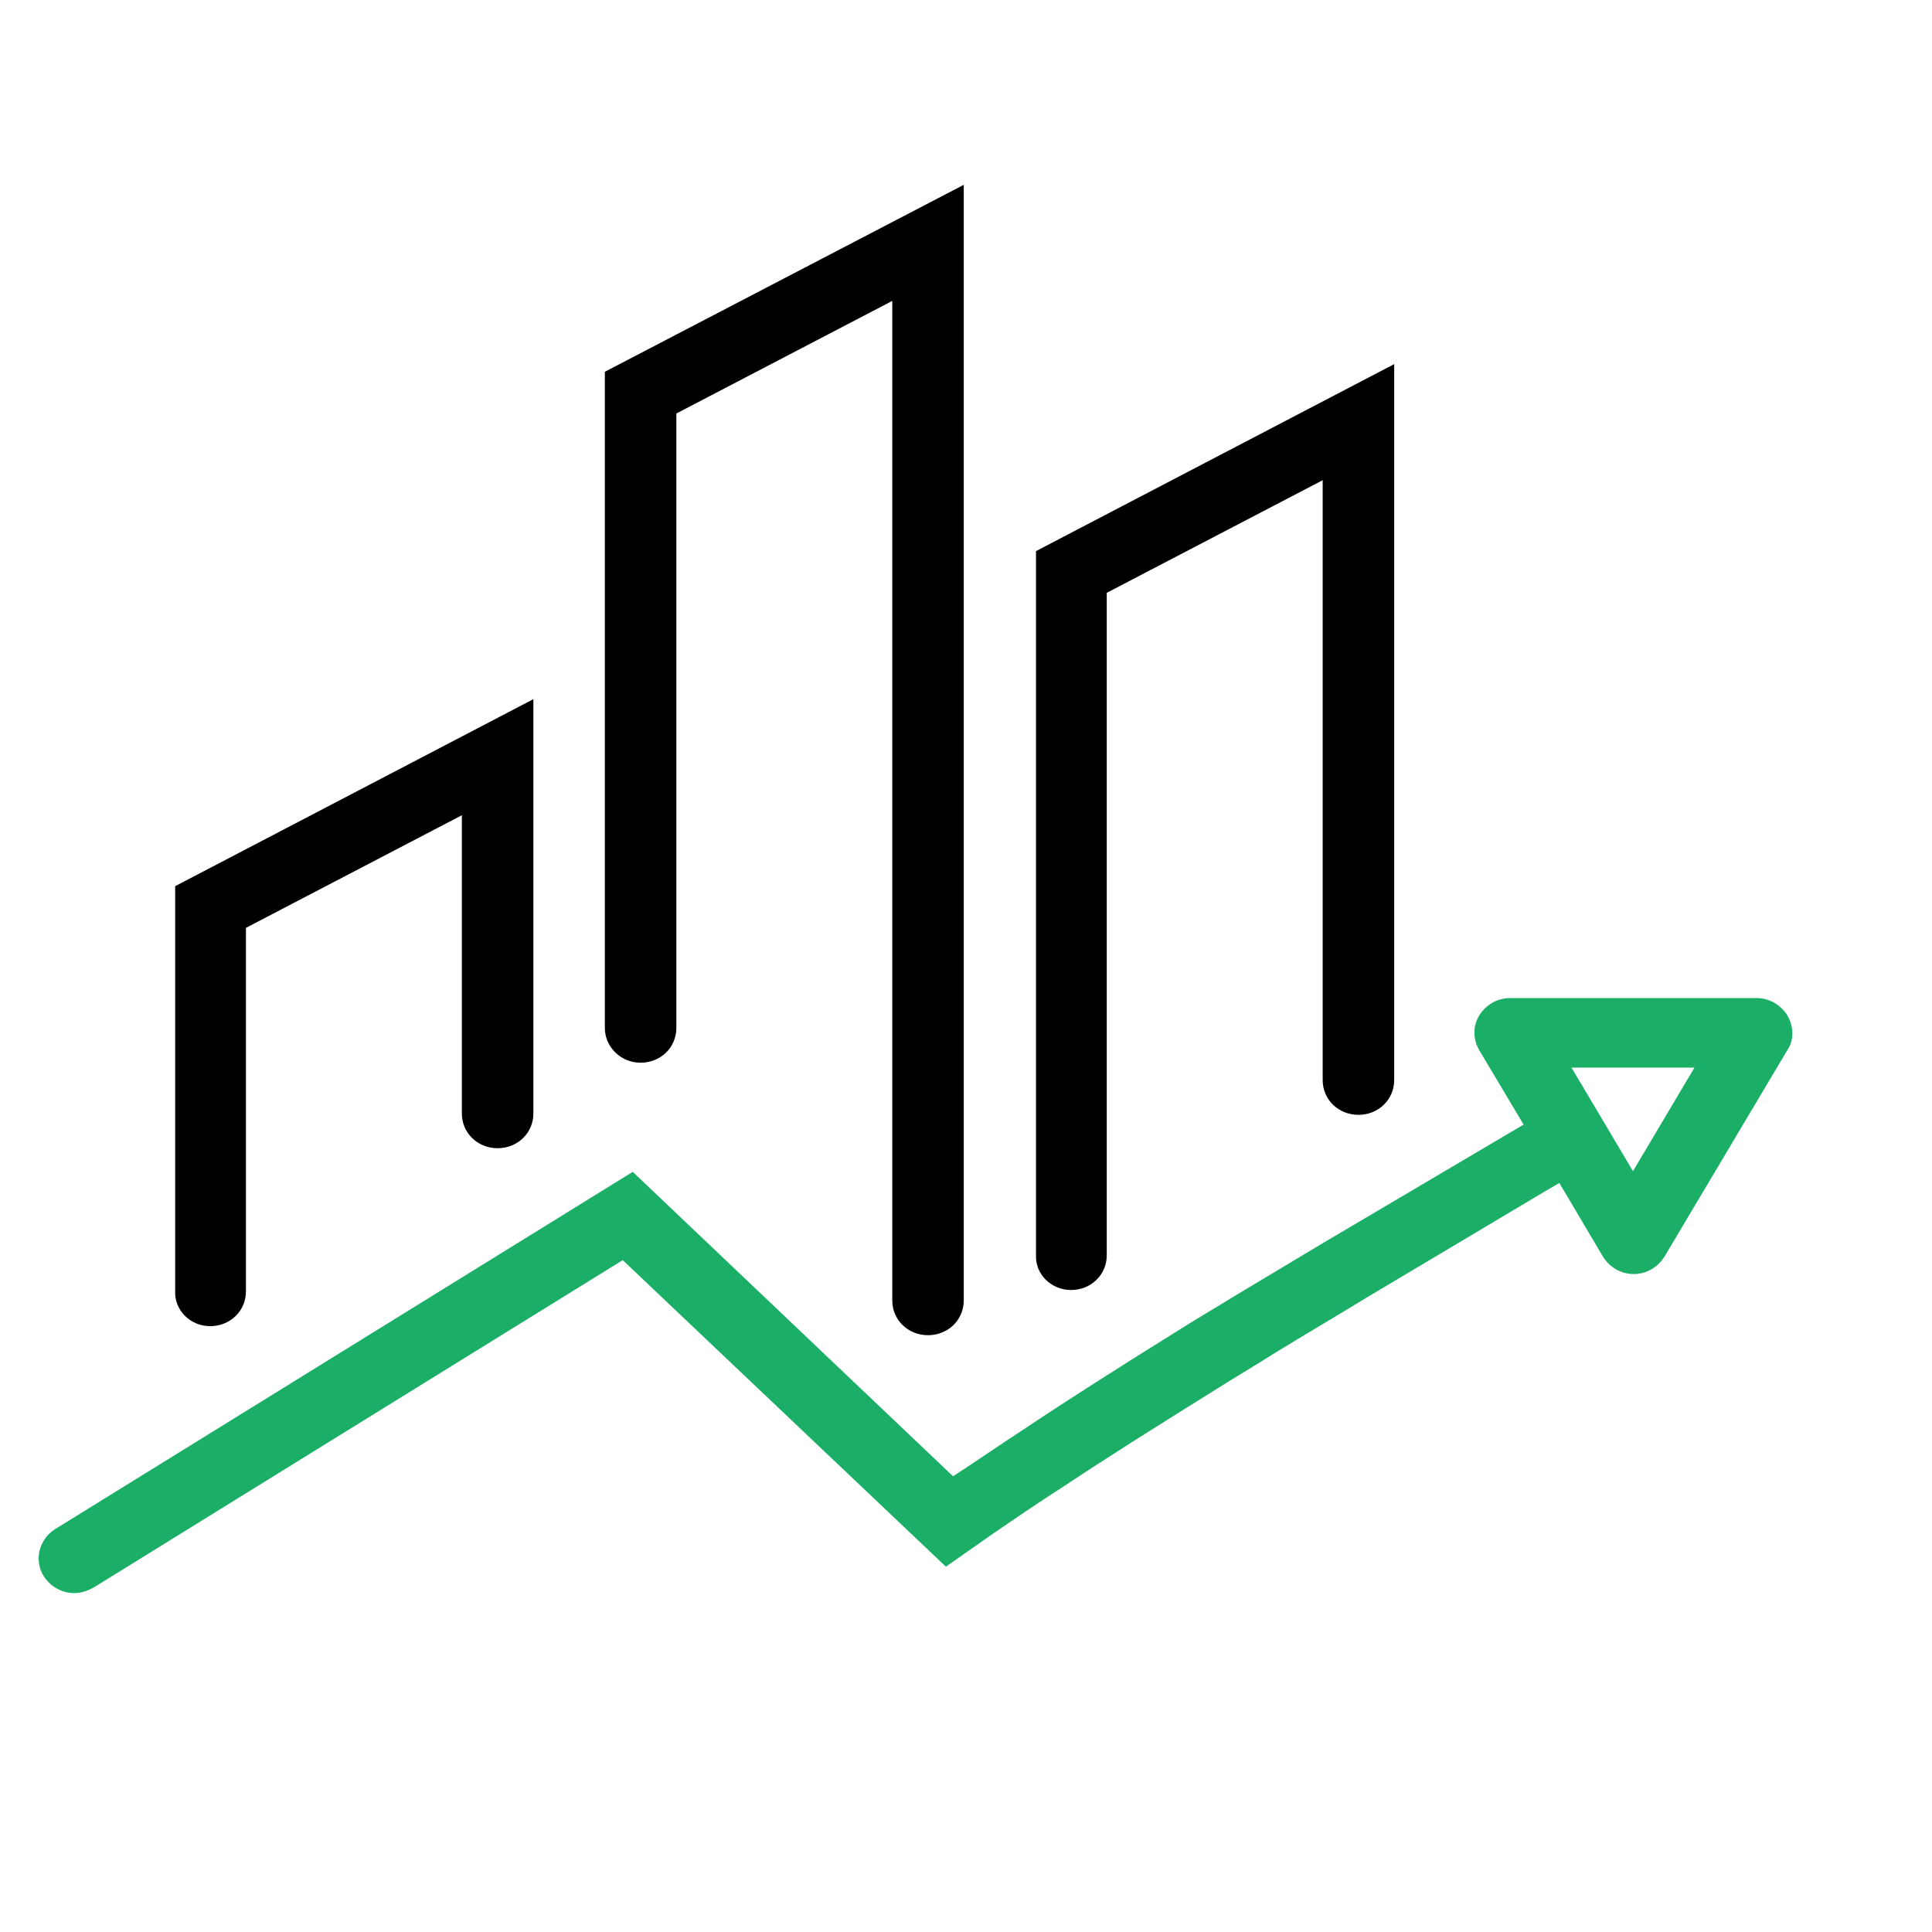
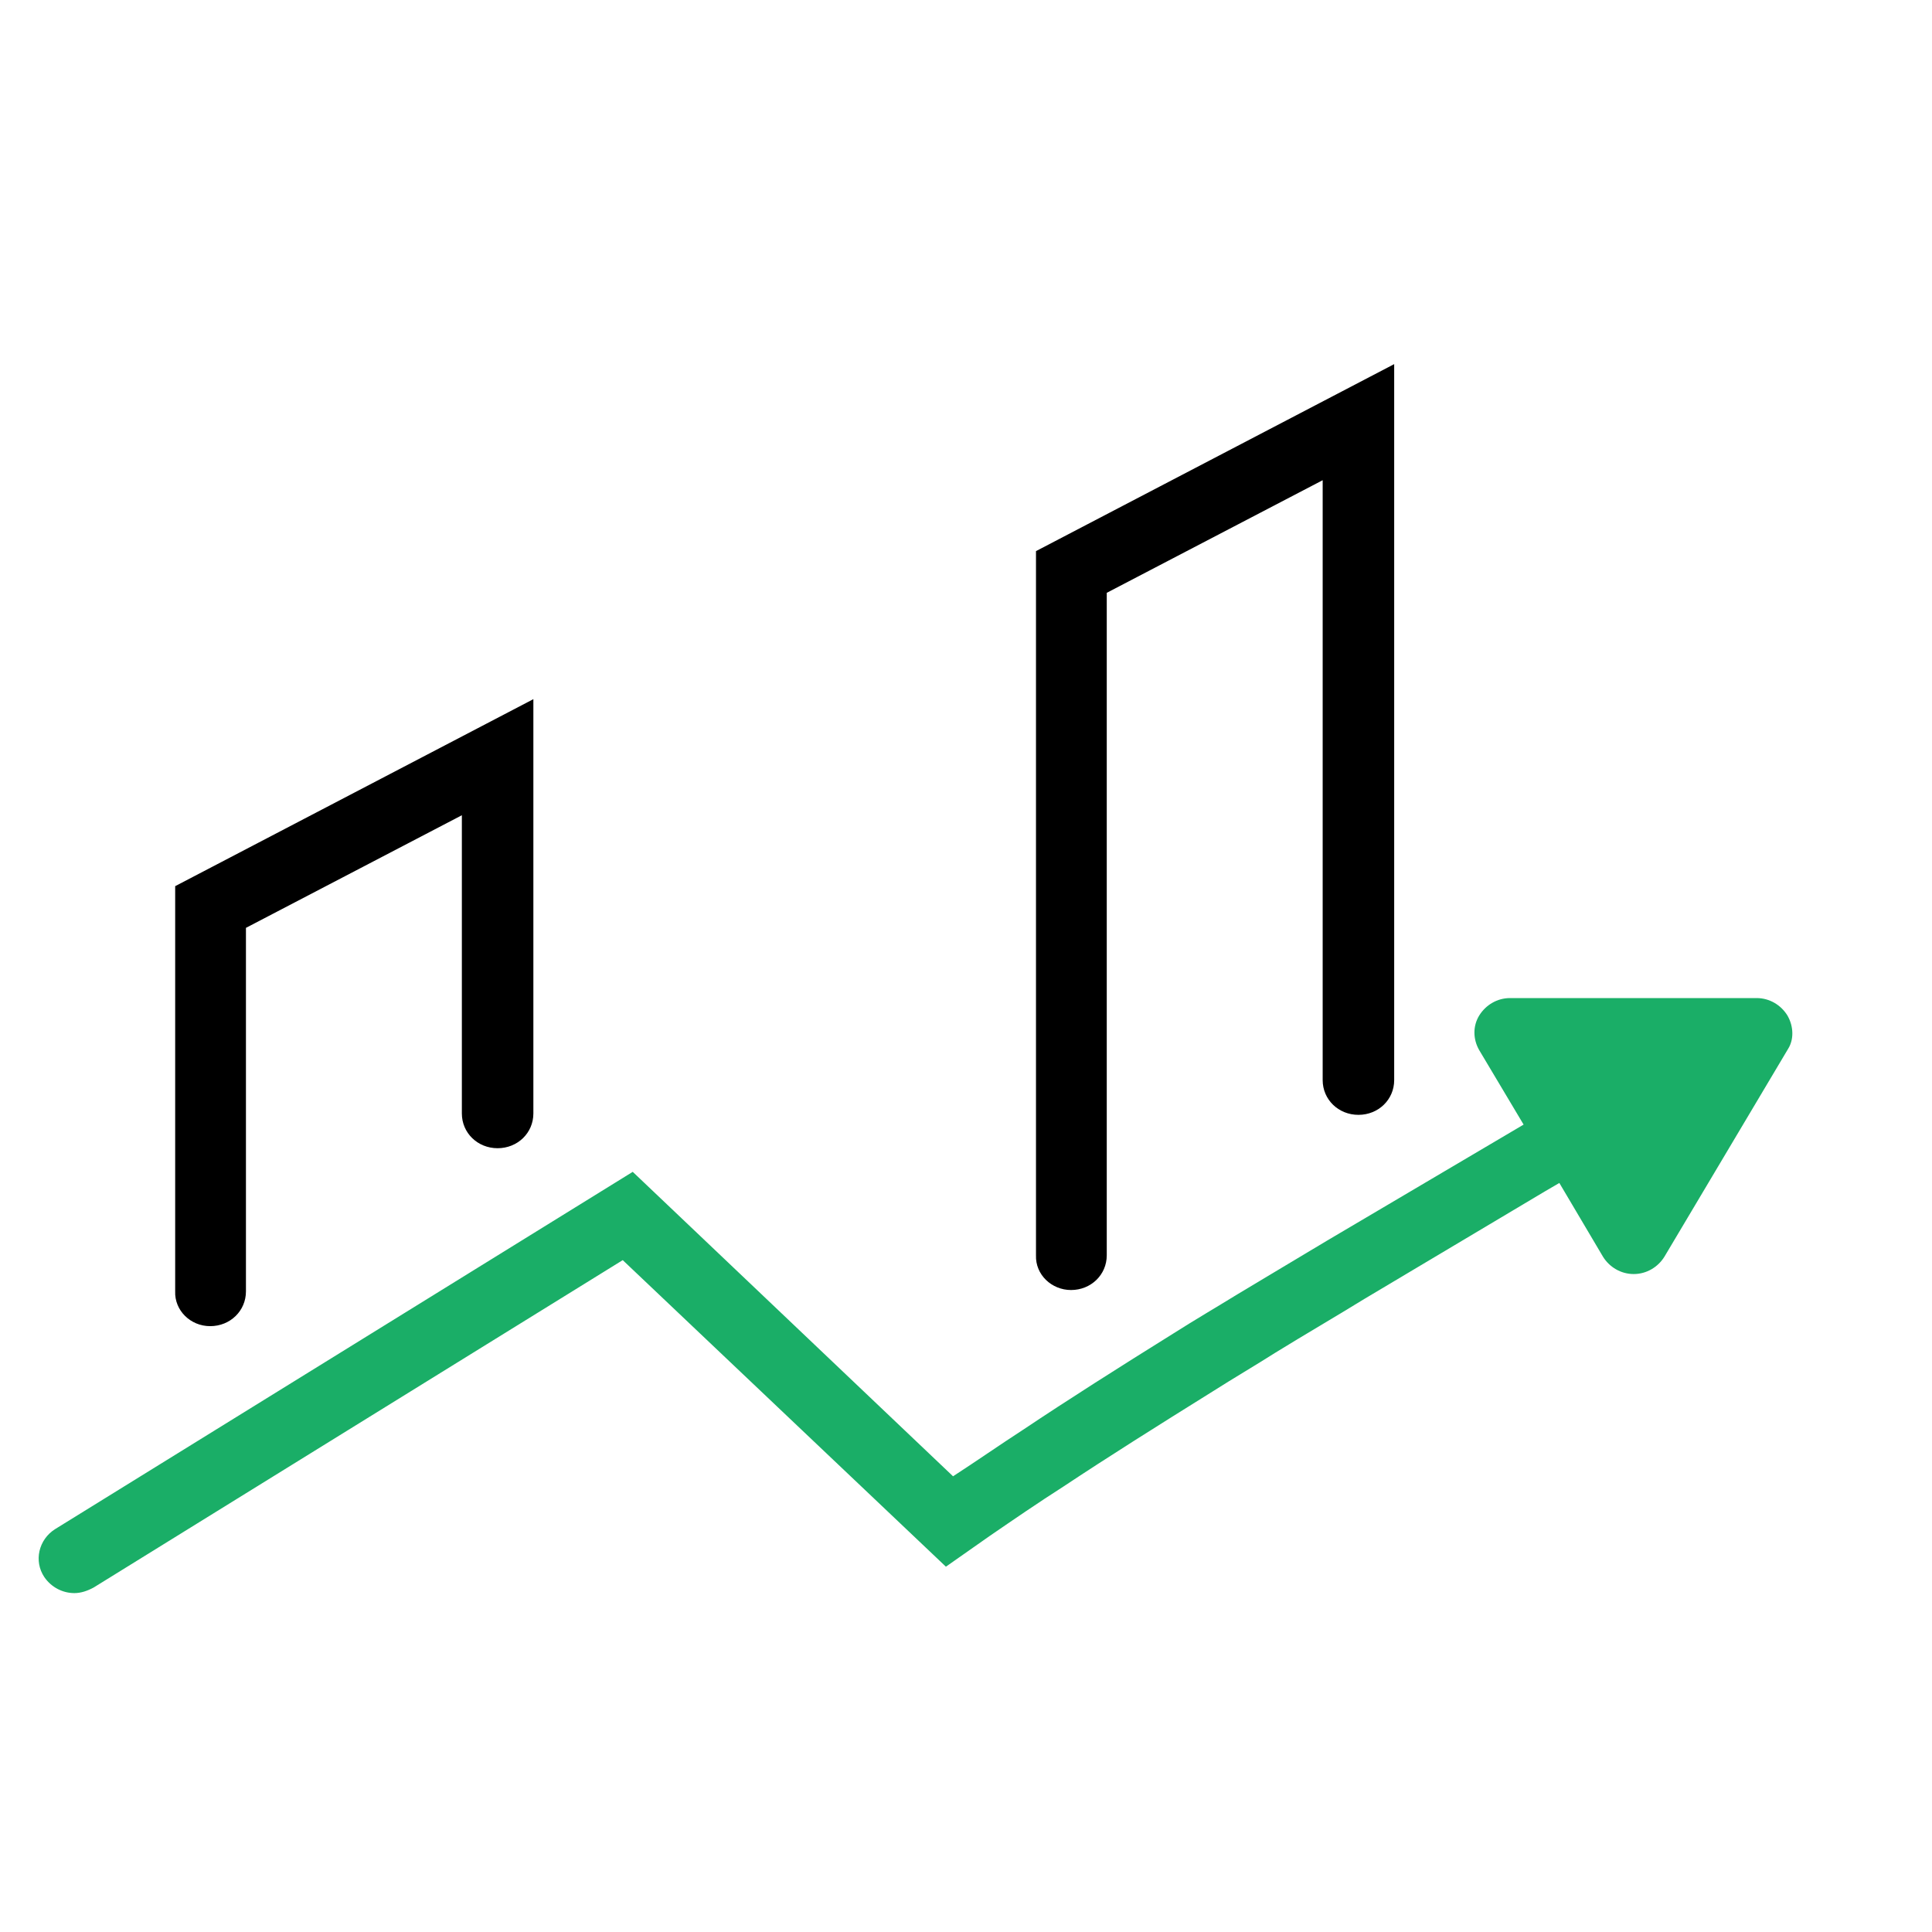
<svg xmlns="http://www.w3.org/2000/svg" width="70" height="70" viewBox="0 0 70 70" fill="none">
  <path d="M7.616 48.049C8.341 48.049 8.911 47.495 8.911 46.79V33.618L16.734 29.538V40.343C16.734 41.048 17.304 41.602 18.029 41.602C18.755 41.602 19.325 41.048 19.325 40.343V25.332L6.347 32.107V46.79C6.321 47.47 6.891 48.049 7.616 48.049Z" fill="black" />
-   <path d="M23.21 38.504C23.936 38.504 24.506 37.95 24.506 37.245V14.982L32.329 10.902V47.118C32.329 47.823 32.899 48.377 33.624 48.377C34.349 48.377 34.919 47.823 34.919 47.118V6.696L21.915 13.47V37.245C21.915 37.925 22.485 38.504 23.21 38.504Z" fill="black" />
  <path d="M38.805 46.74C39.53 46.74 40.1 46.186 40.1 45.481V21.479L47.923 17.399V39.134C47.923 39.839 48.493 40.393 49.219 40.393C49.944 40.393 50.514 39.839 50.514 39.134V13.193L37.536 19.968V45.481C37.51 46.186 38.105 46.74 38.805 46.74Z" fill="black" />
-   <path d="M64.761 36.792C64.528 36.414 64.114 36.162 63.648 36.162H54.71C54.244 36.162 53.83 36.414 53.596 36.792C53.363 37.169 53.363 37.648 53.596 38.051L55.203 40.746L48.079 44.952C46.991 45.606 45.929 46.236 44.841 46.891C44.064 47.369 43.286 47.823 42.535 48.301C40.515 49.56 38.727 50.694 37.069 51.802C36.215 52.356 35.386 52.935 34.531 53.489L22.925 42.458L1.995 55.404C1.399 55.781 1.217 56.562 1.606 57.141C1.865 57.519 2.279 57.721 2.694 57.721C2.927 57.721 3.16 57.645 3.393 57.519L22.563 45.657L34.272 56.764L35.852 55.655C36.733 55.051 37.613 54.446 38.52 53.867C40.152 52.784 41.913 51.676 43.934 50.417C44.685 49.938 45.462 49.485 46.214 49.007C47.276 48.352 48.364 47.722 49.426 47.067L55.98 43.163L56.498 42.861L58.078 45.531C58.311 45.909 58.726 46.161 59.192 46.161C59.658 46.161 60.073 45.909 60.306 45.531L64.787 38.001C64.995 37.673 64.995 37.195 64.761 36.792ZM59.166 42.433L56.938 38.681H61.394L59.166 42.433Z" fill="#1AAE67" />
+   <path d="M64.761 36.792C64.528 36.414 64.114 36.162 63.648 36.162H54.71C54.244 36.162 53.83 36.414 53.596 36.792C53.363 37.169 53.363 37.648 53.596 38.051L55.203 40.746L48.079 44.952C46.991 45.606 45.929 46.236 44.841 46.891C44.064 47.369 43.286 47.823 42.535 48.301C40.515 49.56 38.727 50.694 37.069 51.802C36.215 52.356 35.386 52.935 34.531 53.489L22.925 42.458L1.995 55.404C1.399 55.781 1.217 56.562 1.606 57.141C1.865 57.519 2.279 57.721 2.694 57.721C2.927 57.721 3.16 57.645 3.393 57.519L22.563 45.657L34.272 56.764L35.852 55.655C36.733 55.051 37.613 54.446 38.52 53.867C40.152 52.784 41.913 51.676 43.934 50.417C44.685 49.938 45.462 49.485 46.214 49.007C47.276 48.352 48.364 47.722 49.426 47.067L55.98 43.163L56.498 42.861L58.078 45.531C58.311 45.909 58.726 46.161 59.192 46.161C59.658 46.161 60.073 45.909 60.306 45.531L64.787 38.001C64.995 37.673 64.995 37.195 64.761 36.792ZL56.938 38.681H61.394L59.166 42.433Z" fill="#1AAE67" />
</svg>